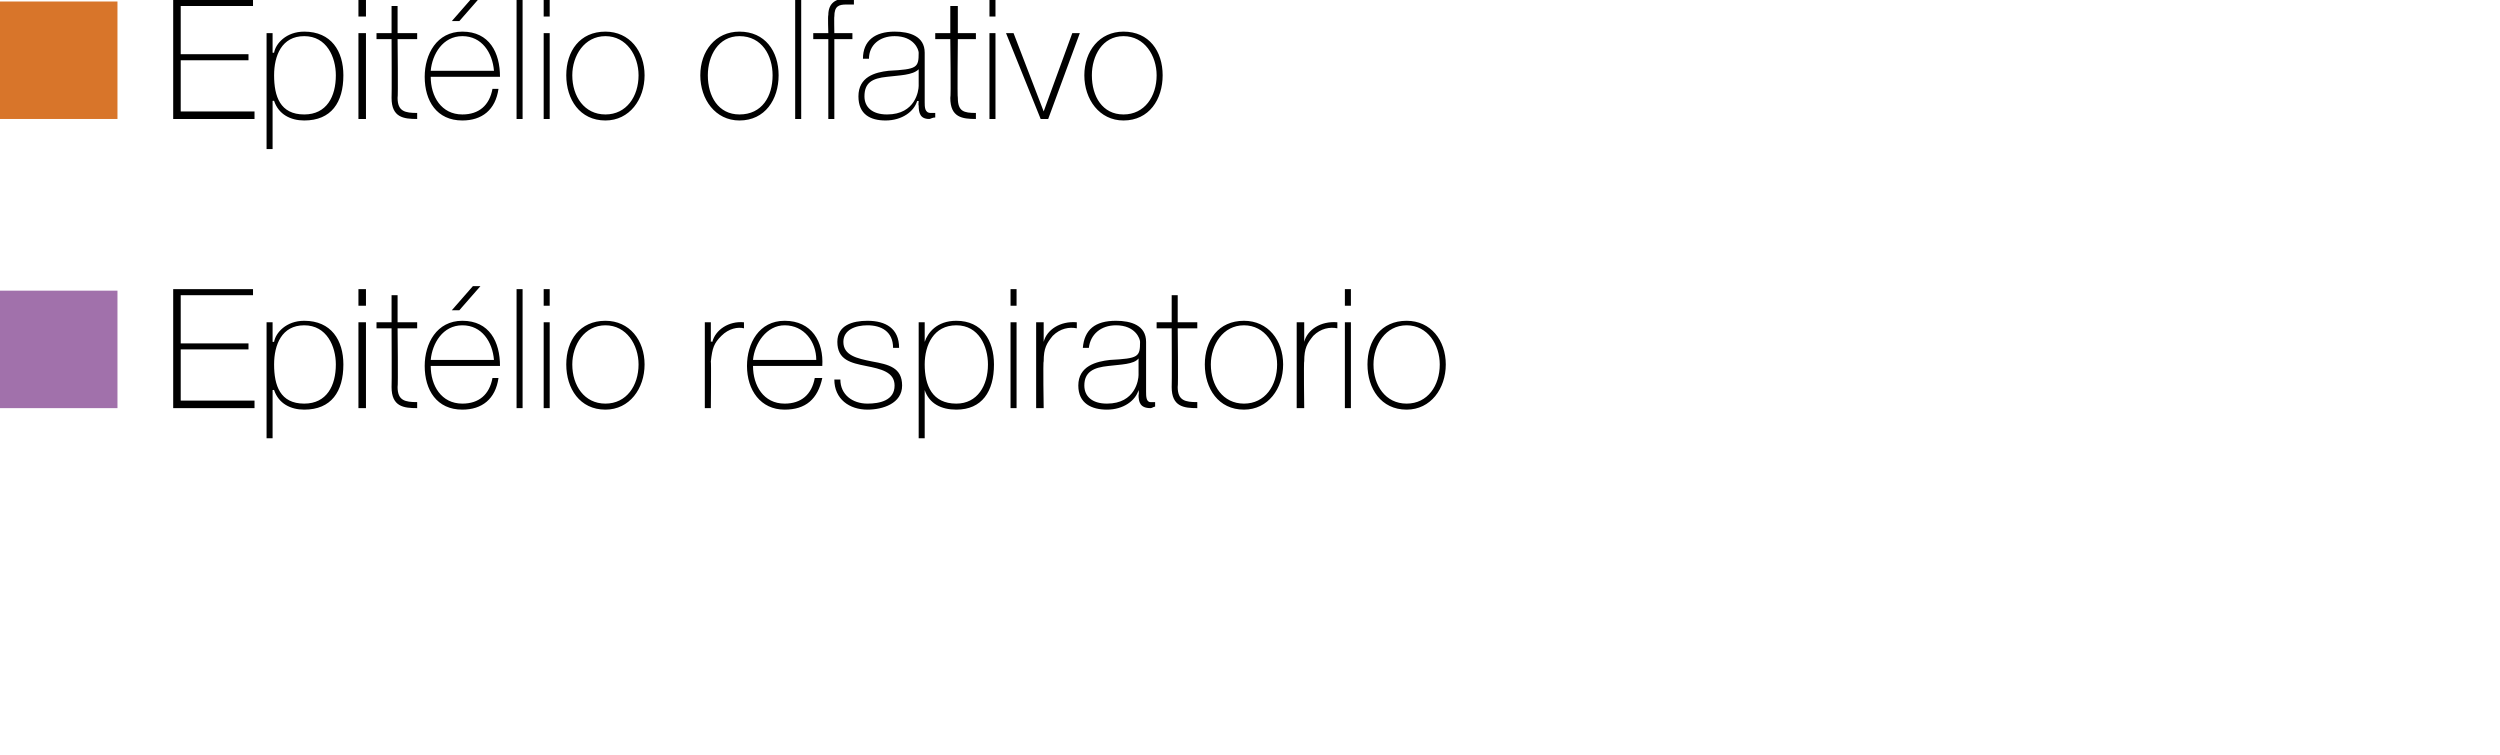
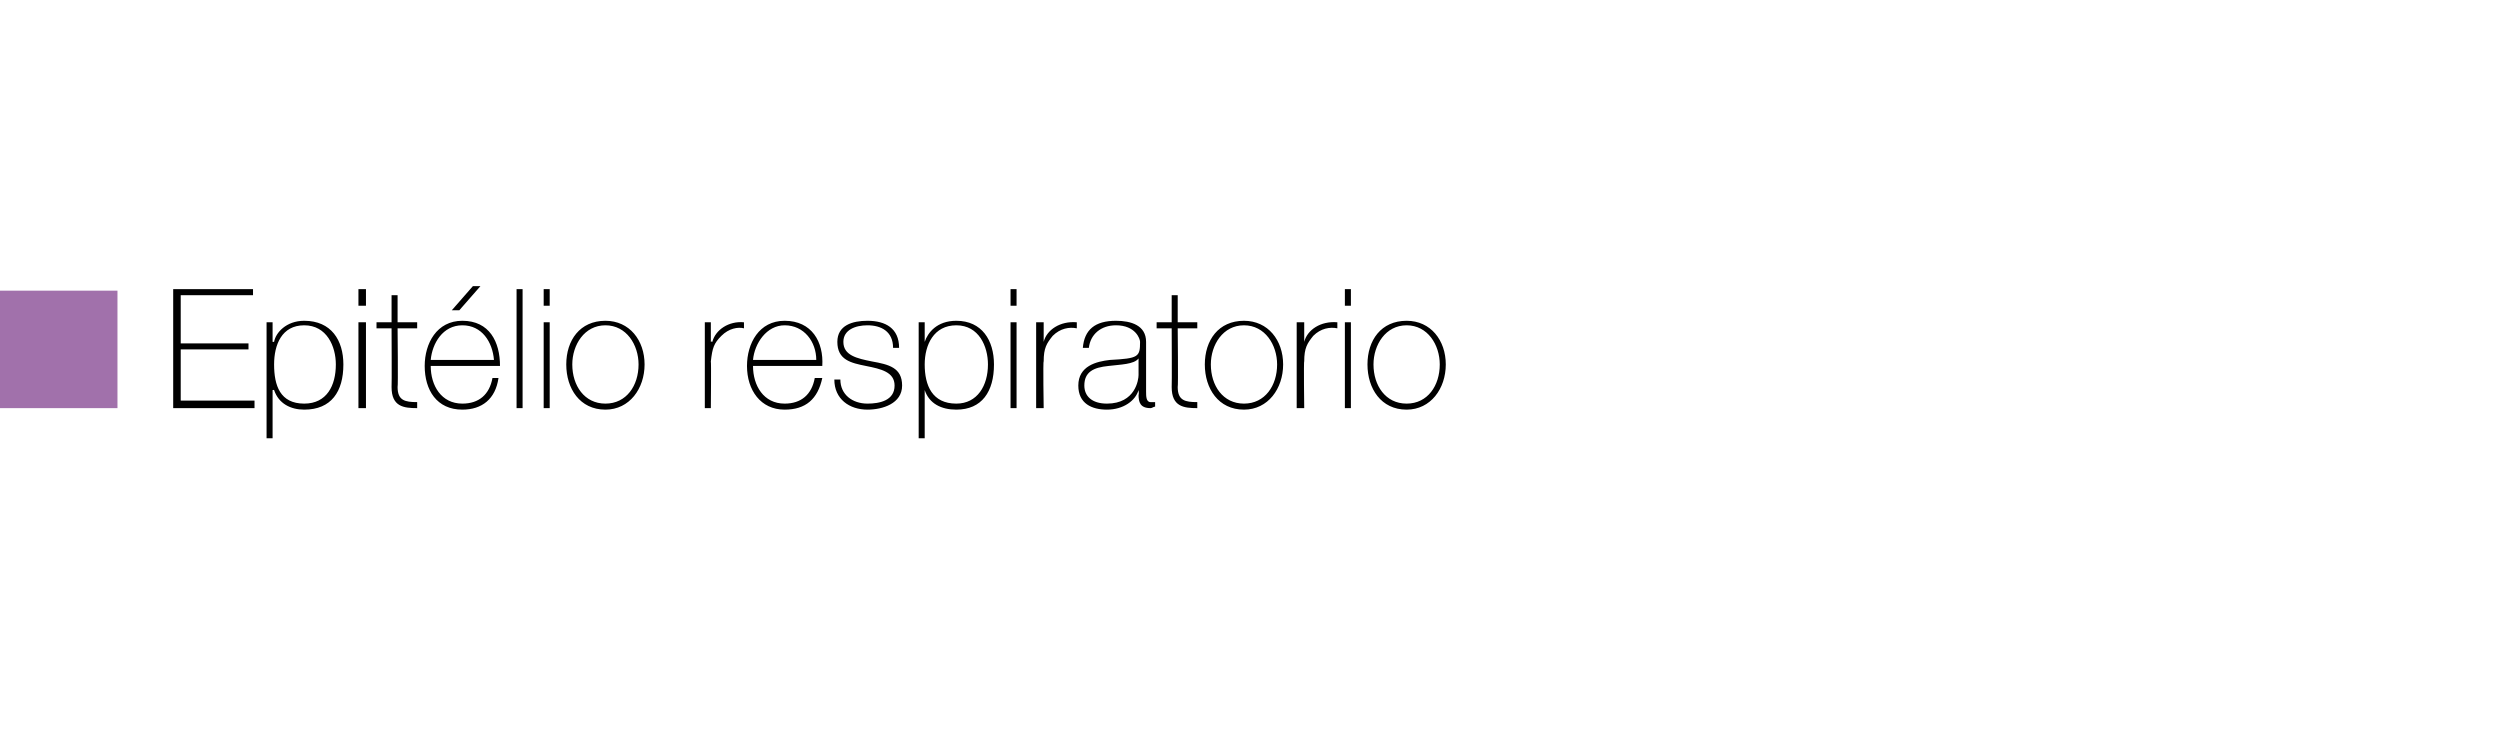
<svg xmlns="http://www.w3.org/2000/svg" version="1.1" width="166px" height="50.1px" viewBox="0 0 166 50.1">
  <desc>Epit lio olfativo Epit lio respiratorio</desc>
  <defs />
  <g id="Polygon31048">
    <path d="M 16.9 26.6 L 16.9 27.1 L 11.5 27.1 L 11.5 19.2 L 16.8 19.2 L 16.8 19.6 L 12 19.6 L 12 22.8 L 16.5 22.8 L 16.5 23.2 L 12 23.2 L 12 26.6 L 16.9 26.6 Z M 22.3 24.2 C 22.3 23 21.7 21.6 20.2 21.6 C 18.7 21.6 18.2 22.9 18.2 24.2 C 18.2 25.6 18.6 26.8 20.2 26.8 C 21.7 26.8 22.3 25.6 22.3 24.2 Z M 18.1 22.7 C 18.1 22.7 18.17 22.7 18.2 22.7 C 18.3 22.1 19 21.3 20.2 21.3 C 22 21.3 22.8 22.6 22.8 24.2 C 22.8 26 22 27.2 20.2 27.2 C 19.3 27.2 18.5 26.8 18.2 25.9 C 18.17 25.88 18.1 25.9 18.1 25.9 L 18.1 29.1 L 17.7 29.1 L 17.7 21.4 L 18.1 21.4 L 18.1 22.7 Z M 23.8 27.1 L 23.8 21.4 L 24.3 21.4 L 24.3 27.1 L 23.8 27.1 Z M 23.8 20.3 L 23.8 19.2 L 24.3 19.2 L 24.3 20.3 L 23.8 20.3 Z M 27.7 21.8 L 26.4 21.8 C 26.4 21.8 26.44 25.71 26.4 25.7 C 26.4 26.6 26.9 26.7 27.7 26.7 C 27.7 26.7 27.7 27.1 27.7 27.1 C 26.8 27.1 26 27 26 25.7 C 26.02 25.71 26 21.8 26 21.8 L 25 21.8 L 25 21.4 L 26 21.4 L 26 19.6 L 26.4 19.6 L 26.4 21.4 L 27.7 21.4 L 27.7 21.8 Z M 28.6 24.3 C 28.6 25.6 29.3 26.8 30.7 26.8 C 31.8 26.8 32.5 26.2 32.7 25.1 C 32.7 25.1 33.1 25.1 33.1 25.1 C 32.9 26.5 32 27.2 30.7 27.2 C 29 27.2 28.2 25.9 28.2 24.3 C 28.2 22.8 29 21.3 30.7 21.3 C 32.5 21.3 33.2 22.7 33.2 24.3 C 33.2 24.3 28.6 24.3 28.6 24.3 Z M 32.8 23.9 C 32.7 22.7 32 21.6 30.7 21.6 C 29.4 21.6 28.7 22.8 28.6 23.9 C 28.6 23.9 32.8 23.9 32.8 23.9 Z M 31.4 19 L 31.9 19 L 30.5 20.6 L 30 20.6 L 31.4 19 Z M 34.7 19.2 L 34.7 27.1 L 34.3 27.1 L 34.3 19.2 L 34.7 19.2 Z M 36.1 27.1 L 36.1 21.4 L 36.5 21.4 L 36.5 27.1 L 36.1 27.1 Z M 36.1 20.3 L 36.1 19.2 L 36.5 19.2 L 36.5 20.3 L 36.1 20.3 Z M 40.2 21.3 C 41.8 21.3 42.8 22.6 42.8 24.2 C 42.8 25.8 41.8 27.2 40.2 27.2 C 38.5 27.2 37.6 25.8 37.6 24.2 C 37.6 22.6 38.5 21.3 40.2 21.3 Z M 40.2 26.8 C 41.6 26.8 42.4 25.6 42.4 24.2 C 42.4 22.9 41.6 21.6 40.2 21.6 C 38.8 21.6 38 22.9 38 24.2 C 38 25.6 38.8 26.8 40.2 26.8 Z M 47.2 22.7 C 47.2 22.7 47.26 22.65 47.3 22.7 C 47.5 21.9 48.4 21.3 49.4 21.4 C 49.4 21.4 49.4 21.8 49.4 21.8 C 49 21.7 48.4 21.8 47.9 22.3 C 47.4 22.8 47.3 23.1 47.2 24 C 47.23 23.96 47.2 27.1 47.2 27.1 L 46.8 27.1 L 46.8 21.4 L 47.2 21.4 L 47.2 22.7 Z M 50 24.3 C 50 25.6 50.7 26.8 52.1 26.8 C 53.2 26.8 53.9 26.2 54.1 25.1 C 54.1 25.1 54.6 25.1 54.6 25.1 C 54.3 26.5 53.5 27.2 52.1 27.2 C 50.5 27.2 49.6 25.9 49.6 24.3 C 49.6 22.8 50.4 21.3 52.1 21.3 C 53.9 21.3 54.7 22.7 54.6 24.3 C 54.6 24.3 50 24.3 50 24.3 Z M 54.2 23.9 C 54.2 22.7 53.4 21.6 52.1 21.6 C 50.9 21.6 50.1 22.8 50 23.9 C 50 23.9 54.2 23.9 54.2 23.9 Z M 55.8 25.2 C 55.8 26.2 56.6 26.8 57.6 26.8 C 58.4 26.8 59.4 26.6 59.4 25.6 C 59.4 24.7 58.5 24.5 57.5 24.3 C 56.5 24.1 55.6 23.9 55.6 22.7 C 55.6 21.6 56.6 21.3 57.6 21.3 C 58.8 21.3 59.7 21.8 59.7 23.1 C 59.7 23.1 59.3 23.1 59.3 23.1 C 59.3 22 58.5 21.6 57.6 21.6 C 56.8 21.6 56 21.9 56 22.7 C 56 23.6 56.9 23.8 57.9 24 C 59 24.2 59.9 24.4 59.9 25.6 C 59.9 26.8 58.6 27.2 57.6 27.2 C 56.4 27.2 55.4 26.5 55.4 25.2 C 55.4 25.2 55.8 25.2 55.8 25.2 Z M 65.6 24.2 C 65.6 23 65 21.6 63.5 21.6 C 62 21.6 61.4 22.9 61.4 24.2 C 61.4 25.6 61.9 26.8 63.5 26.8 C 64.9 26.8 65.6 25.6 65.6 24.2 Z M 61.4 22.7 C 61.4 22.7 61.41 22.7 61.4 22.7 C 61.6 22.1 62.2 21.3 63.5 21.3 C 65.2 21.3 66 22.6 66 24.2 C 66 26 65.2 27.2 63.5 27.2 C 62.5 27.2 61.7 26.8 61.4 25.9 C 61.41 25.88 61.4 25.9 61.4 25.9 L 61.4 29.1 L 61 29.1 L 61 21.4 L 61.4 21.4 L 61.4 22.7 Z M 67.1 27.1 L 67.1 21.4 L 67.5 21.4 L 67.5 27.1 L 67.1 27.1 Z M 67.1 20.3 L 67.1 19.2 L 67.5 19.2 L 67.5 20.3 L 67.1 20.3 Z M 69.3 22.7 C 69.3 22.7 69.28 22.65 69.3 22.7 C 69.5 21.9 70.4 21.3 71.5 21.4 C 71.5 21.4 71.5 21.8 71.5 21.8 C 71 21.7 70.4 21.8 69.9 22.3 C 69.5 22.8 69.3 23.1 69.3 24 C 69.25 23.96 69.3 27.1 69.3 27.1 L 68.8 27.1 L 68.8 21.4 L 69.3 21.4 L 69.3 22.7 Z M 75.6 23.8 C 75.3 24.2 74.4 24.2 73.6 24.3 C 72.6 24.4 72 24.7 72 25.6 C 72 26.3 72.5 26.8 73.5 26.8 C 75.4 26.8 75.6 25.2 75.6 24.9 C 75.6 24.9 75.6 23.8 75.6 23.8 Z M 76.1 26 C 76.1 26.3 76.1 26.7 76.4 26.7 C 76.5 26.7 76.6 26.7 76.7 26.7 C 76.7 26.7 76.7 27 76.7 27 C 76.6 27 76.5 27.1 76.4 27.1 C 75.7 27.1 75.6 26.7 75.6 26.2 C 75.64 26.23 75.6 25.9 75.6 25.9 C 75.6 25.9 75.62 25.93 75.6 25.9 C 75.4 26.6 74.6 27.2 73.5 27.2 C 72.5 27.2 71.6 26.8 71.6 25.6 C 71.6 24.3 72.8 24 73.7 23.9 C 75.6 23.8 75.7 23.7 75.7 22.7 C 75.7 22.5 75.4 21.6 74.1 21.6 C 73.1 21.6 72.4 22.2 72.3 23.1 C 72.3 23.1 71.9 23.1 71.9 23.1 C 72 21.9 72.7 21.3 74.1 21.3 C 75.1 21.3 76.1 21.6 76.1 22.7 C 76.1 22.7 76.1 26 76.1 26 Z M 79.5 21.8 L 78.2 21.8 C 78.2 21.8 78.24 25.71 78.2 25.7 C 78.2 26.6 78.7 26.7 79.5 26.7 C 79.5 26.7 79.5 27.1 79.5 27.1 C 78.6 27.1 77.8 27 77.8 25.7 C 77.82 25.71 77.8 21.8 77.8 21.8 L 76.8 21.8 L 76.8 21.4 L 77.8 21.4 L 77.8 19.6 L 78.2 19.6 L 78.2 21.4 L 79.5 21.4 L 79.5 21.8 Z M 82.6 21.3 C 84.2 21.3 85.2 22.6 85.2 24.2 C 85.2 25.8 84.2 27.2 82.6 27.2 C 80.9 27.2 80 25.8 80 24.2 C 80 22.6 80.9 21.3 82.6 21.3 Z M 82.6 26.8 C 84 26.8 84.8 25.6 84.8 24.2 C 84.8 22.9 84 21.6 82.6 21.6 C 81.2 21.6 80.4 22.9 80.4 24.2 C 80.4 25.6 81.2 26.8 82.6 26.8 Z M 86.6 22.7 C 86.6 22.7 86.6 22.65 86.6 22.7 C 86.8 21.9 87.7 21.3 88.8 21.4 C 88.8 21.4 88.8 21.8 88.8 21.8 C 88.3 21.7 87.7 21.8 87.2 22.3 C 86.8 22.8 86.6 23.1 86.6 24 C 86.56 23.96 86.6 27.1 86.6 27.1 L 86.1 27.1 L 86.1 21.4 L 86.6 21.4 L 86.6 22.7 Z M 89.3 27.1 L 89.3 21.4 L 89.7 21.4 L 89.7 27.1 L 89.3 27.1 Z M 89.3 20.3 L 89.3 19.2 L 89.7 19.2 L 89.7 20.3 L 89.3 20.3 Z M 93.4 21.3 C 95 21.3 96 22.6 96 24.2 C 96 25.8 95 27.2 93.4 27.2 C 91.7 27.2 90.8 25.8 90.8 24.2 C 90.8 22.6 91.7 21.3 93.4 21.3 Z M 93.4 26.8 C 94.8 26.8 95.6 25.6 95.6 24.2 C 95.6 22.9 94.8 21.6 93.4 21.6 C 92 21.6 91.2 22.9 91.2 24.2 C 91.2 25.6 92 26.8 93.4 26.8 Z " stroke="none" fill="#000" />
  </g>
  <g id="Polygon31046">
-     <path d="M 16.9 7.4 L 16.9 7.9 L 11.5 7.9 L 11.5 0 L 16.8 0 L 16.8 0.4 L 12 0.4 L 12 3.6 L 16.5 3.6 L 16.5 4 L 12 4 L 12 7.4 L 16.9 7.4 Z M 22.3 5 C 22.3 3.8 21.7 2.4 20.2 2.4 C 18.7 2.4 18.2 3.7 18.2 5 C 18.2 6.4 18.6 7.6 20.2 7.6 C 21.7 7.6 22.3 6.4 22.3 5 Z M 18.1 3.5 C 18.1 3.5 18.17 3.5 18.2 3.5 C 18.3 2.9 19 2.1 20.2 2.1 C 22 2.1 22.8 3.4 22.8 5 C 22.8 6.8 22 8 20.2 8 C 19.3 8 18.5 7.6 18.2 6.7 C 18.17 6.68 18.1 6.7 18.1 6.7 L 18.1 9.9 L 17.7 9.9 L 17.7 2.2 L 18.1 2.2 L 18.1 3.5 Z M 23.8 7.9 L 23.8 2.2 L 24.3 2.2 L 24.3 7.9 L 23.8 7.9 Z M 23.8 1.1 L 23.8 0 L 24.3 0 L 24.3 1.1 L 23.8 1.1 Z M 27.7 2.6 L 26.4 2.6 C 26.4 2.6 26.44 6.51 26.4 6.5 C 26.4 7.4 26.9 7.5 27.7 7.5 C 27.7 7.5 27.7 7.9 27.7 7.9 C 26.8 7.9 26 7.8 26 6.5 C 26.02 6.51 26 2.6 26 2.6 L 25 2.6 L 25 2.2 L 26 2.2 L 26 0.4 L 26.4 0.4 L 26.4 2.2 L 27.7 2.2 L 27.7 2.6 Z M 28.6 5.1 C 28.6 6.4 29.3 7.6 30.7 7.6 C 31.8 7.6 32.5 7 32.7 5.9 C 32.7 5.9 33.1 5.9 33.1 5.9 C 32.9 7.3 32 8 30.7 8 C 29 8 28.2 6.7 28.2 5.1 C 28.2 3.6 29 2.1 30.7 2.1 C 32.5 2.1 33.2 3.5 33.2 5.1 C 33.2 5.1 28.6 5.1 28.6 5.1 Z M 32.8 4.7 C 32.7 3.5 32 2.4 30.7 2.4 C 29.4 2.4 28.7 3.6 28.6 4.7 C 28.6 4.7 32.8 4.7 32.8 4.7 Z M 31.4 -0.2 L 31.9 -0.2 L 30.5 1.4 L 30 1.4 L 31.4 -0.2 Z M 34.7 0 L 34.7 7.9 L 34.3 7.9 L 34.3 0 L 34.7 0 Z M 36.1 7.9 L 36.1 2.2 L 36.5 2.2 L 36.5 7.9 L 36.1 7.9 Z M 36.1 1.1 L 36.1 0 L 36.5 0 L 36.5 1.1 L 36.1 1.1 Z M 40.2 2.1 C 41.8 2.1 42.8 3.4 42.8 5 C 42.8 6.6 41.8 8 40.2 8 C 38.5 8 37.6 6.6 37.6 5 C 37.6 3.4 38.5 2.1 40.2 2.1 Z M 40.2 7.6 C 41.6 7.6 42.4 6.4 42.4 5 C 42.4 3.7 41.6 2.4 40.2 2.4 C 38.8 2.4 38 3.7 38 5 C 38 6.4 38.8 7.6 40.2 7.6 Z M 49.1 2.1 C 50.8 2.1 51.7 3.4 51.7 5 C 51.7 6.6 50.8 8 49.1 8 C 47.5 8 46.5 6.6 46.5 5 C 46.5 3.4 47.5 2.1 49.1 2.1 Z M 49.1 7.6 C 50.6 7.6 51.3 6.4 51.3 5 C 51.3 3.7 50.6 2.4 49.1 2.4 C 47.7 2.4 47 3.7 47 5 C 47 6.4 47.7 7.6 49.1 7.6 Z M 53.2 0 L 53.2 7.9 L 52.8 7.9 L 52.8 0 L 53.2 0 Z M 54 2.6 L 54 2.2 L 55 2.2 C 55 2.2 54.96 1.03 55 1 C 55 0.2 55.5 -0.1 56.2 -0.1 C 56.4 -0.1 56.5 -0.1 56.7 0 C 56.7 0 56.7 0.3 56.7 0.3 C 56.5 0.3 56.4 0.3 56.2 0.3 C 55.7 0.3 55.4 0.4 55.4 1.1 C 55.38 1.07 55.4 2.2 55.4 2.2 L 56.6 2.2 L 56.6 2.6 L 55.4 2.6 L 55.4 7.9 L 55 7.9 L 55 2.6 L 54 2.6 Z M 61 4.6 C 60.6 5 59.7 5 58.9 5.1 C 57.9 5.2 57.4 5.5 57.4 6.4 C 57.4 7.1 57.9 7.6 58.9 7.6 C 60.8 7.6 61 6 61 5.7 C 61 5.7 61 4.6 61 4.6 Z M 61.4 6.8 C 61.4 7.1 61.4 7.5 61.8 7.5 C 61.8 7.5 61.9 7.5 62.1 7.5 C 62.1 7.5 62.1 7.8 62.1 7.8 C 61.9 7.8 61.8 7.9 61.7 7.9 C 61.1 7.9 61 7.5 61 7 C 60.97 7.03 61 6.7 61 6.7 C 61 6.7 60.95 6.73 60.9 6.7 C 60.7 7.4 59.9 8 58.8 8 C 57.8 8 57 7.6 57 6.4 C 57 5.1 58.1 4.8 59 4.7 C 60.9 4.6 61 4.5 61 3.5 C 61 3.3 60.7 2.4 59.4 2.4 C 58.4 2.4 57.7 3 57.7 3.9 C 57.7 3.9 57.3 3.9 57.3 3.9 C 57.3 2.7 58.1 2.1 59.4 2.1 C 60.4 2.1 61.4 2.4 61.4 3.5 C 61.4 3.5 61.4 6.8 61.4 6.8 Z M 64.8 2.6 L 63.6 2.6 C 63.6 2.6 63.56 6.51 63.6 6.5 C 63.6 7.4 64 7.5 64.8 7.5 C 64.8 7.5 64.8 7.9 64.8 7.9 C 63.9 7.9 63.1 7.8 63.1 6.5 C 63.15 6.51 63.1 2.6 63.1 2.6 L 62.1 2.6 L 62.1 2.2 L 63.1 2.2 L 63.1 0.4 L 63.6 0.4 L 63.6 2.2 L 64.8 2.2 L 64.8 2.6 Z M 65.7 7.9 L 65.7 2.2 L 66.1 2.2 L 66.1 7.9 L 65.7 7.9 Z M 65.7 1.1 L 65.7 0 L 66.1 0 L 66.1 1.1 L 65.7 1.1 Z M 69.6 7.9 L 69.1 7.9 L 66.8 2.2 L 67.3 2.2 L 69.3 7.4 L 69.3 7.4 L 71.2 2.2 L 71.7 2.2 L 69.6 7.9 Z M 74.6 2.1 C 76.3 2.1 77.2 3.4 77.2 5 C 77.2 6.6 76.3 8 74.6 8 C 73 8 72 6.6 72 5 C 72 3.4 73 2.1 74.6 2.1 Z M 74.6 7.6 C 76 7.6 76.8 6.4 76.8 5 C 76.8 3.7 76 2.4 74.6 2.4 C 73.2 2.4 72.5 3.7 72.5 5 C 72.5 6.4 73.2 7.6 74.6 7.6 Z " stroke="none" fill="#000" />
-   </g>
+     </g>
  <g id="Rectangle31045">
-     <path d="M 7.8 0.1 L 7.8 7.9 L 0 7.9 L 0 0.1 L 7.8 0.1 Z " stroke="none" fill="#d8752a" />
-   </g>
+     </g>
  <g id="Rectangle31047">
    <path d="M 7.8 19.3 L 7.8 27.1 L 0 27.1 L 0 19.3 L 7.8 19.3 Z " stroke="none" fill="#a171ab" />
  </g>
</svg>